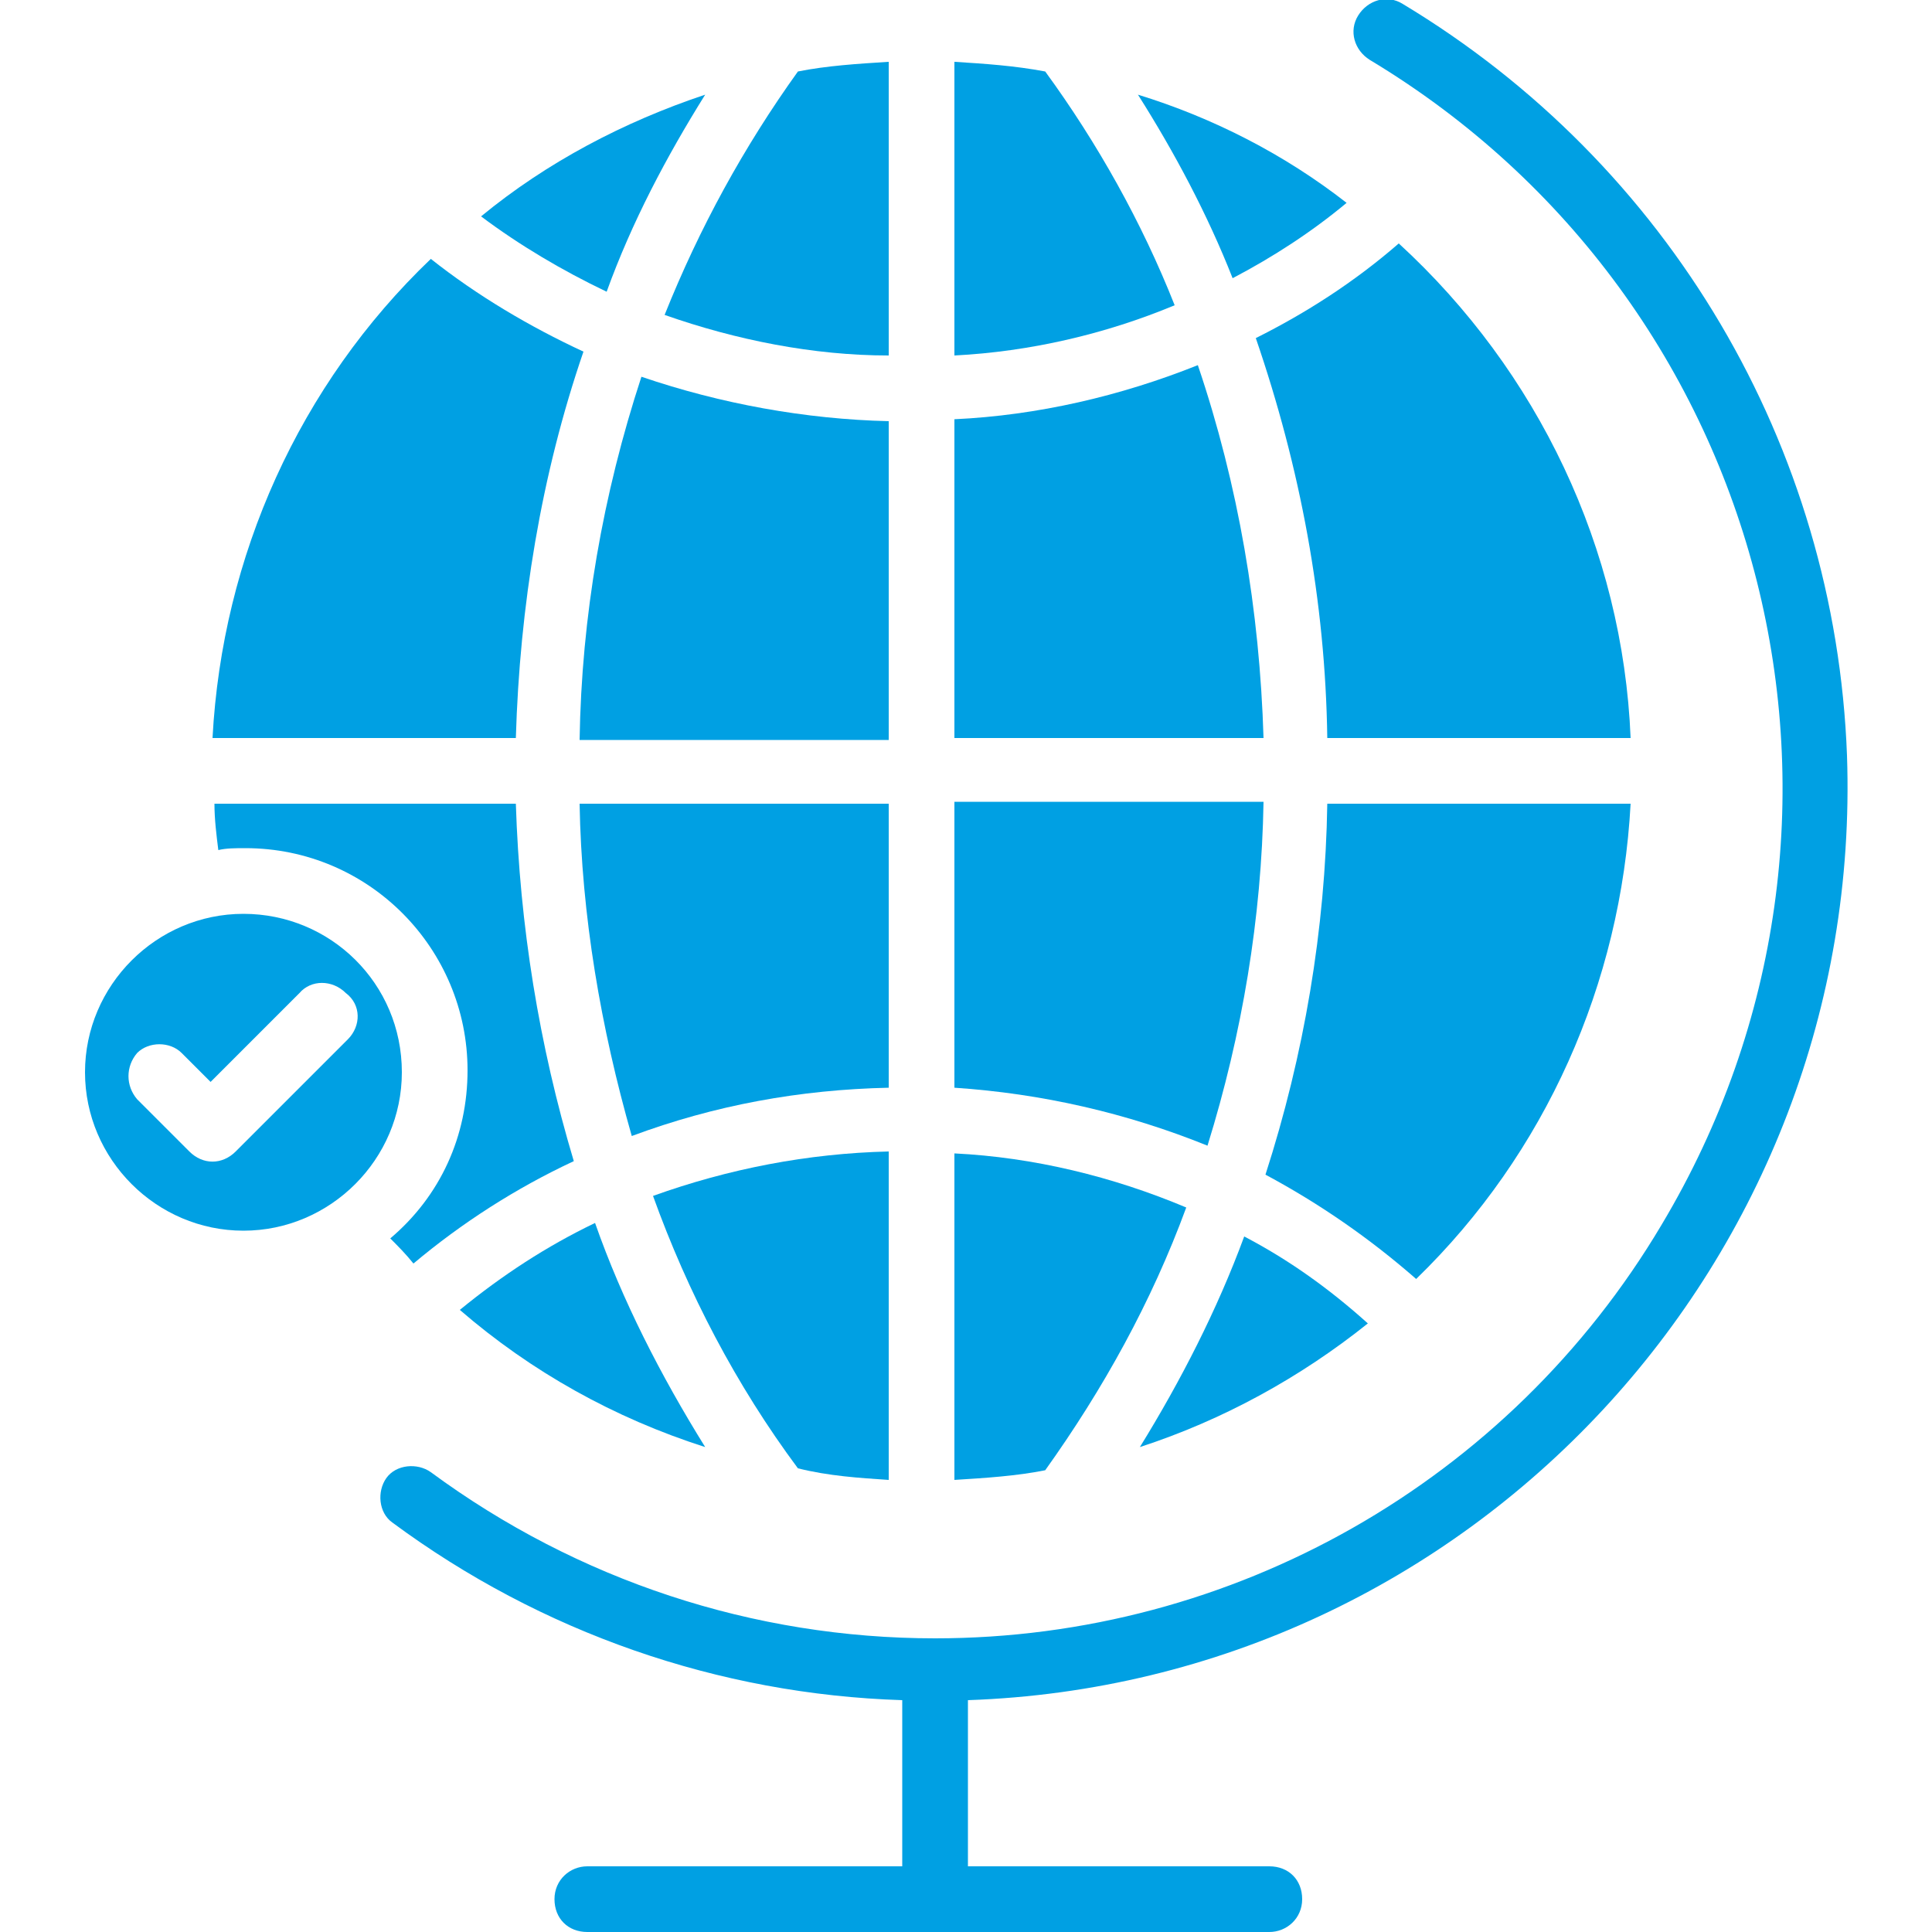
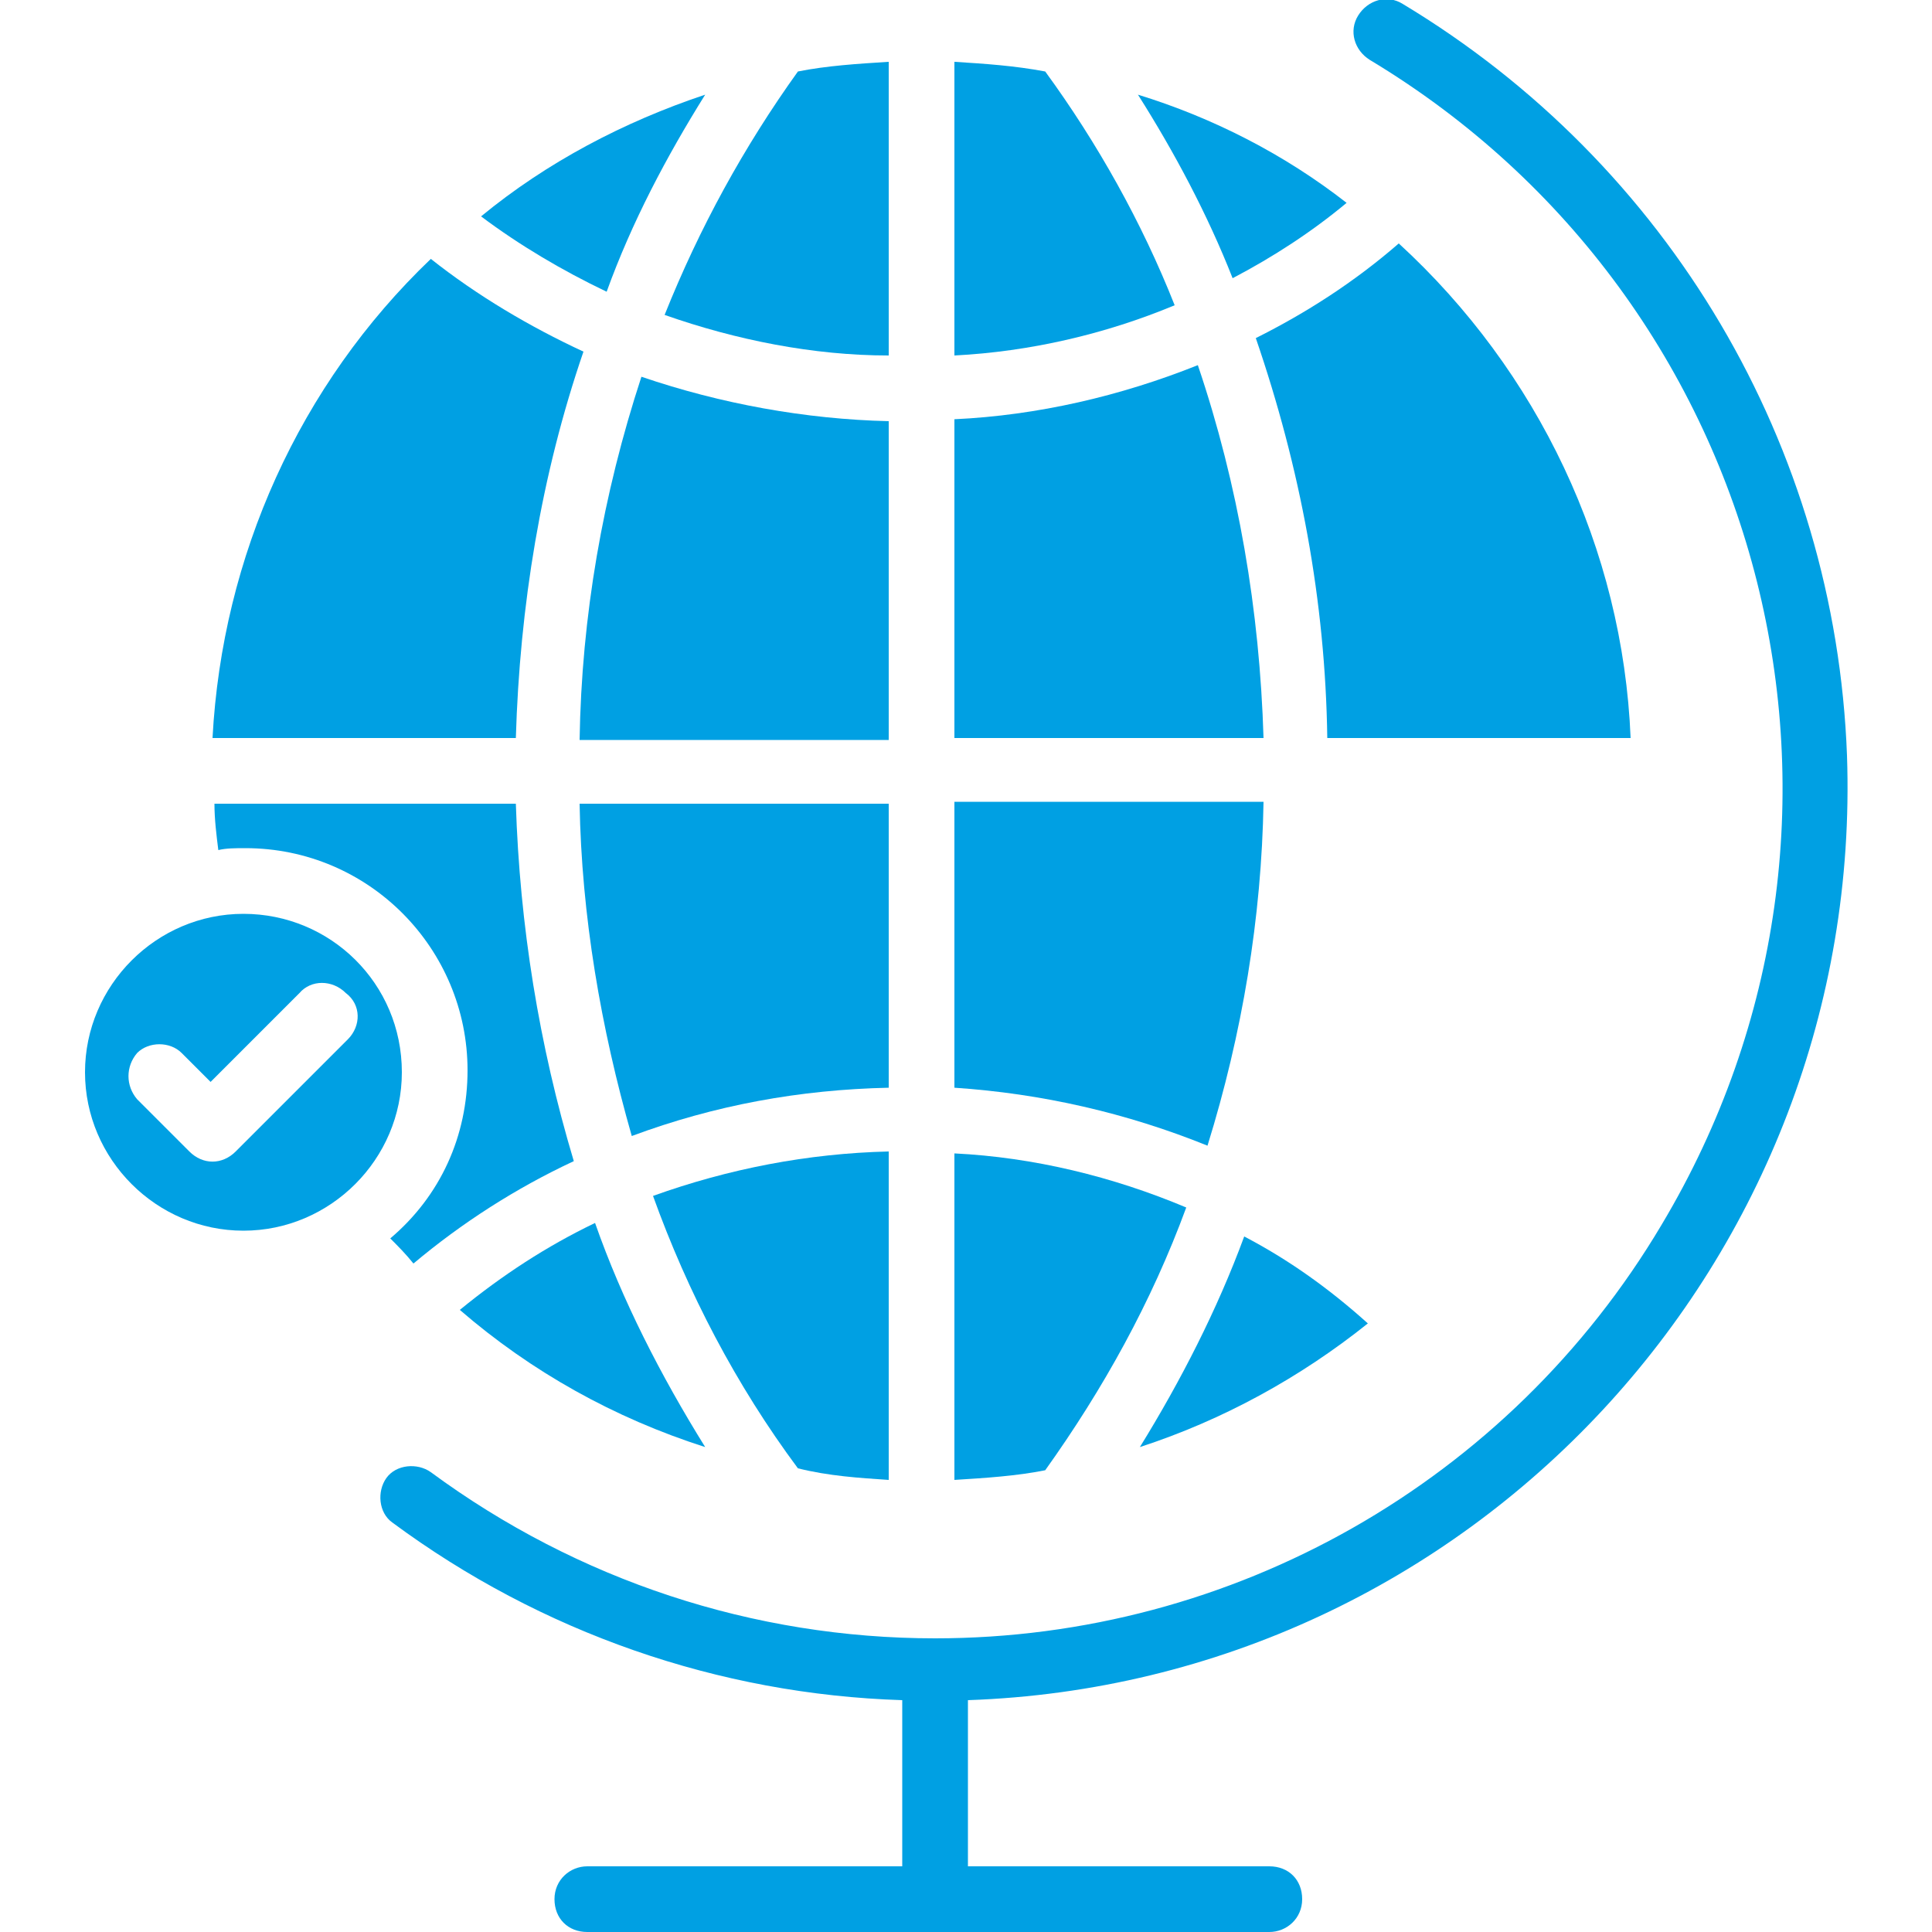
<svg xmlns="http://www.w3.org/2000/svg" version="1.1" id="Layer_1" x="0px" y="0px" viewBox="0 0 100 100" style="enable-background:new 0 0 100 100;" xml:space="preserve">
  <style type="text/css">
	.st0{fill:#00A0E3;}
</style>
  <g>
    <path class="st0" d="M72.6,0.2c-0.8-0.5-1.8-0.2-2.3,0.6s-0.2,1.8,0.6,2.3l0,0C91.7,15.6,98.5,42.5,86,63.4   c-7.9,13.3-22.2,21.4-37.6,21.4c-9.4,0-18.5-3-26.1-8.6c-0.7-0.5-1.8-0.4-2.3,0.3c-0.5,0.7-0.4,1.8,0.3,2.3   c7.7,5.7,16.9,8.9,26.4,9.2v8.6H30.4c-0.9,0-1.7,0.7-1.7,1.7s0.7,1.7,1.7,1.7h35.3c0.9,0,1.7-0.7,1.7-1.7s-0.7-1.7-1.7-1.7H50.1   v-8.6c26-0.9,46.4-22.8,45.5-48.9C95,23.1,86.4,8.5,72.6,0.2z" />
    <path class="st0" d="M29.7,60.1c-1.8-6-2.8-12.2-3-18.5H11.1c0,0.8,0.1,1.6,0.2,2.4c0.4-0.1,0.9-0.1,1.4-0.1   c6.4,0,11.5,5.2,11.5,11.5c0,3.4-1.4,6.5-4,8.7c0.4,0.4,0.8,0.8,1.2,1.3C23.9,63.3,26.7,61.5,29.7,60.1z" />
    <path class="st0" d="M65,17.5c2.3,6.7,3.6,13.6,3.7,20.7h15.7c-0.4-9.8-4.8-19-12-25.6C70.1,14.6,67.6,16.2,65,17.5z" />
    <path class="st0" d="M46,21.8c-4.3-0.1-8.7-0.9-12.8-2.3c-2,6.1-3.1,12.4-3.2,18.8h16L46,21.8z" />
    <path class="st0" d="M46,3.2c-1.6,0.1-3.2,0.2-4.7,0.5c-2.8,3.9-5.1,8.1-6.9,12.6c3.7,1.3,7.7,2.1,11.6,2.1V3.2z" />
-     <path class="st0" d="M36.5,4.9c-4.2,1.4-8.2,3.5-11.6,6.3c2,1.5,4.2,2.8,6.5,3.9C32.7,11.5,34.5,8.1,36.5,4.9z" />
+     <path class="st0" d="M36.5,4.9c-4.2,1.4-8.2,3.5-11.6,6.3c2,1.5,4.2,2.8,6.5,3.9C32.7,11.5,34.5,8.1,36.5,4.9" />
    <path class="st0" d="M46,41.6H30c0.1,5.8,1.1,11.6,2.7,17.2c4.3-1.6,8.7-2.4,13.3-2.5L46,41.6z" />
    <path class="st0" d="M12.6,47.3c-4.5,0-8.2,3.7-8.2,8.2s3.7,8.2,8.2,8.2s8.2-3.7,8.2-8.2C20.8,50.9,17.1,47.3,12.6,47.3z M18,53.8   l-5.8,5.8c-0.7,0.7-1.7,0.7-2.4,0l-2.7-2.7c-0.6-0.7-0.6-1.7,0-2.4c0.6-0.6,1.7-0.6,2.3,0l1.5,1.5l4.6-4.6c0.6-0.7,1.7-0.7,2.4,0   C18.7,52,18.7,53.1,18,53.8C18.1,53.8,18,53.8,18,53.8L18,53.8z" />
    <path class="st0" d="M49.4,76.6c1.6-0.1,3.2-0.2,4.7-0.5c3-4.2,5.5-8.7,7.3-13.6c-3.8-1.6-7.9-2.6-12-2.8L49.4,76.6z" />
    <path class="st0" d="M64.4,64c-1.4,3.8-3.3,7.5-5.4,10.9c4.3-1.4,8.3-3.6,11.8-6.4C68.8,66.7,66.7,65.2,64.4,64z" />
    <path class="st0" d="M49.4,56.3c4.5,0.3,8.9,1.3,13.1,3c1.8-5.8,2.8-11.8,2.9-17.8h-16L49.4,56.3z" />
    <path class="st0" d="M63.8,14.4c2.1-1.1,4.1-2.4,5.9-3.9C66.5,8,62.8,6.1,58.9,4.9C60.8,7.9,62.5,11.1,63.8,14.4z" />
    <path class="st0" d="M49.4,38.2h16c-0.2-6.6-1.3-13.1-3.4-19.3c-4,1.6-8.3,2.6-12.6,2.8L49.4,38.2z" />
-     <path class="st0" d="M84.4,41.6H68.7c-0.1,6.5-1.2,13-3.2,19.2c2.8,1.5,5.4,3.3,7.8,5.4C80,59.7,83.9,50.9,84.4,41.6z" />
    <path class="st0" d="M30.8,63.3c-2.5,1.2-4.8,2.7-7,4.5c3.7,3.2,8,5.6,12.7,7.1C34.2,71.2,32.2,67.3,30.8,63.3z" />
    <path class="st0" d="M11,38.2h15.7c0.2-6.8,1.3-13.6,3.5-20c-2.8-1.3-5.5-2.9-7.9-4.8C15.5,19.9,11.5,28.8,11,38.2z" />
    <path class="st0" d="M46,76.6v-17c-4.2,0.1-8.3,0.9-12.2,2.3c1.8,5,4.3,9.8,7.5,14.1C42.9,76.4,44.5,76.5,46,76.6z" />
    <path class="st0" d="M49.4,3.2v15.2c3.9-0.2,7.8-1.1,11.4-2.6c-1.7-4.3-4-8.4-6.7-12.1C52.5,3.4,51,3.3,49.4,3.2z" />
  </g>
</svg>